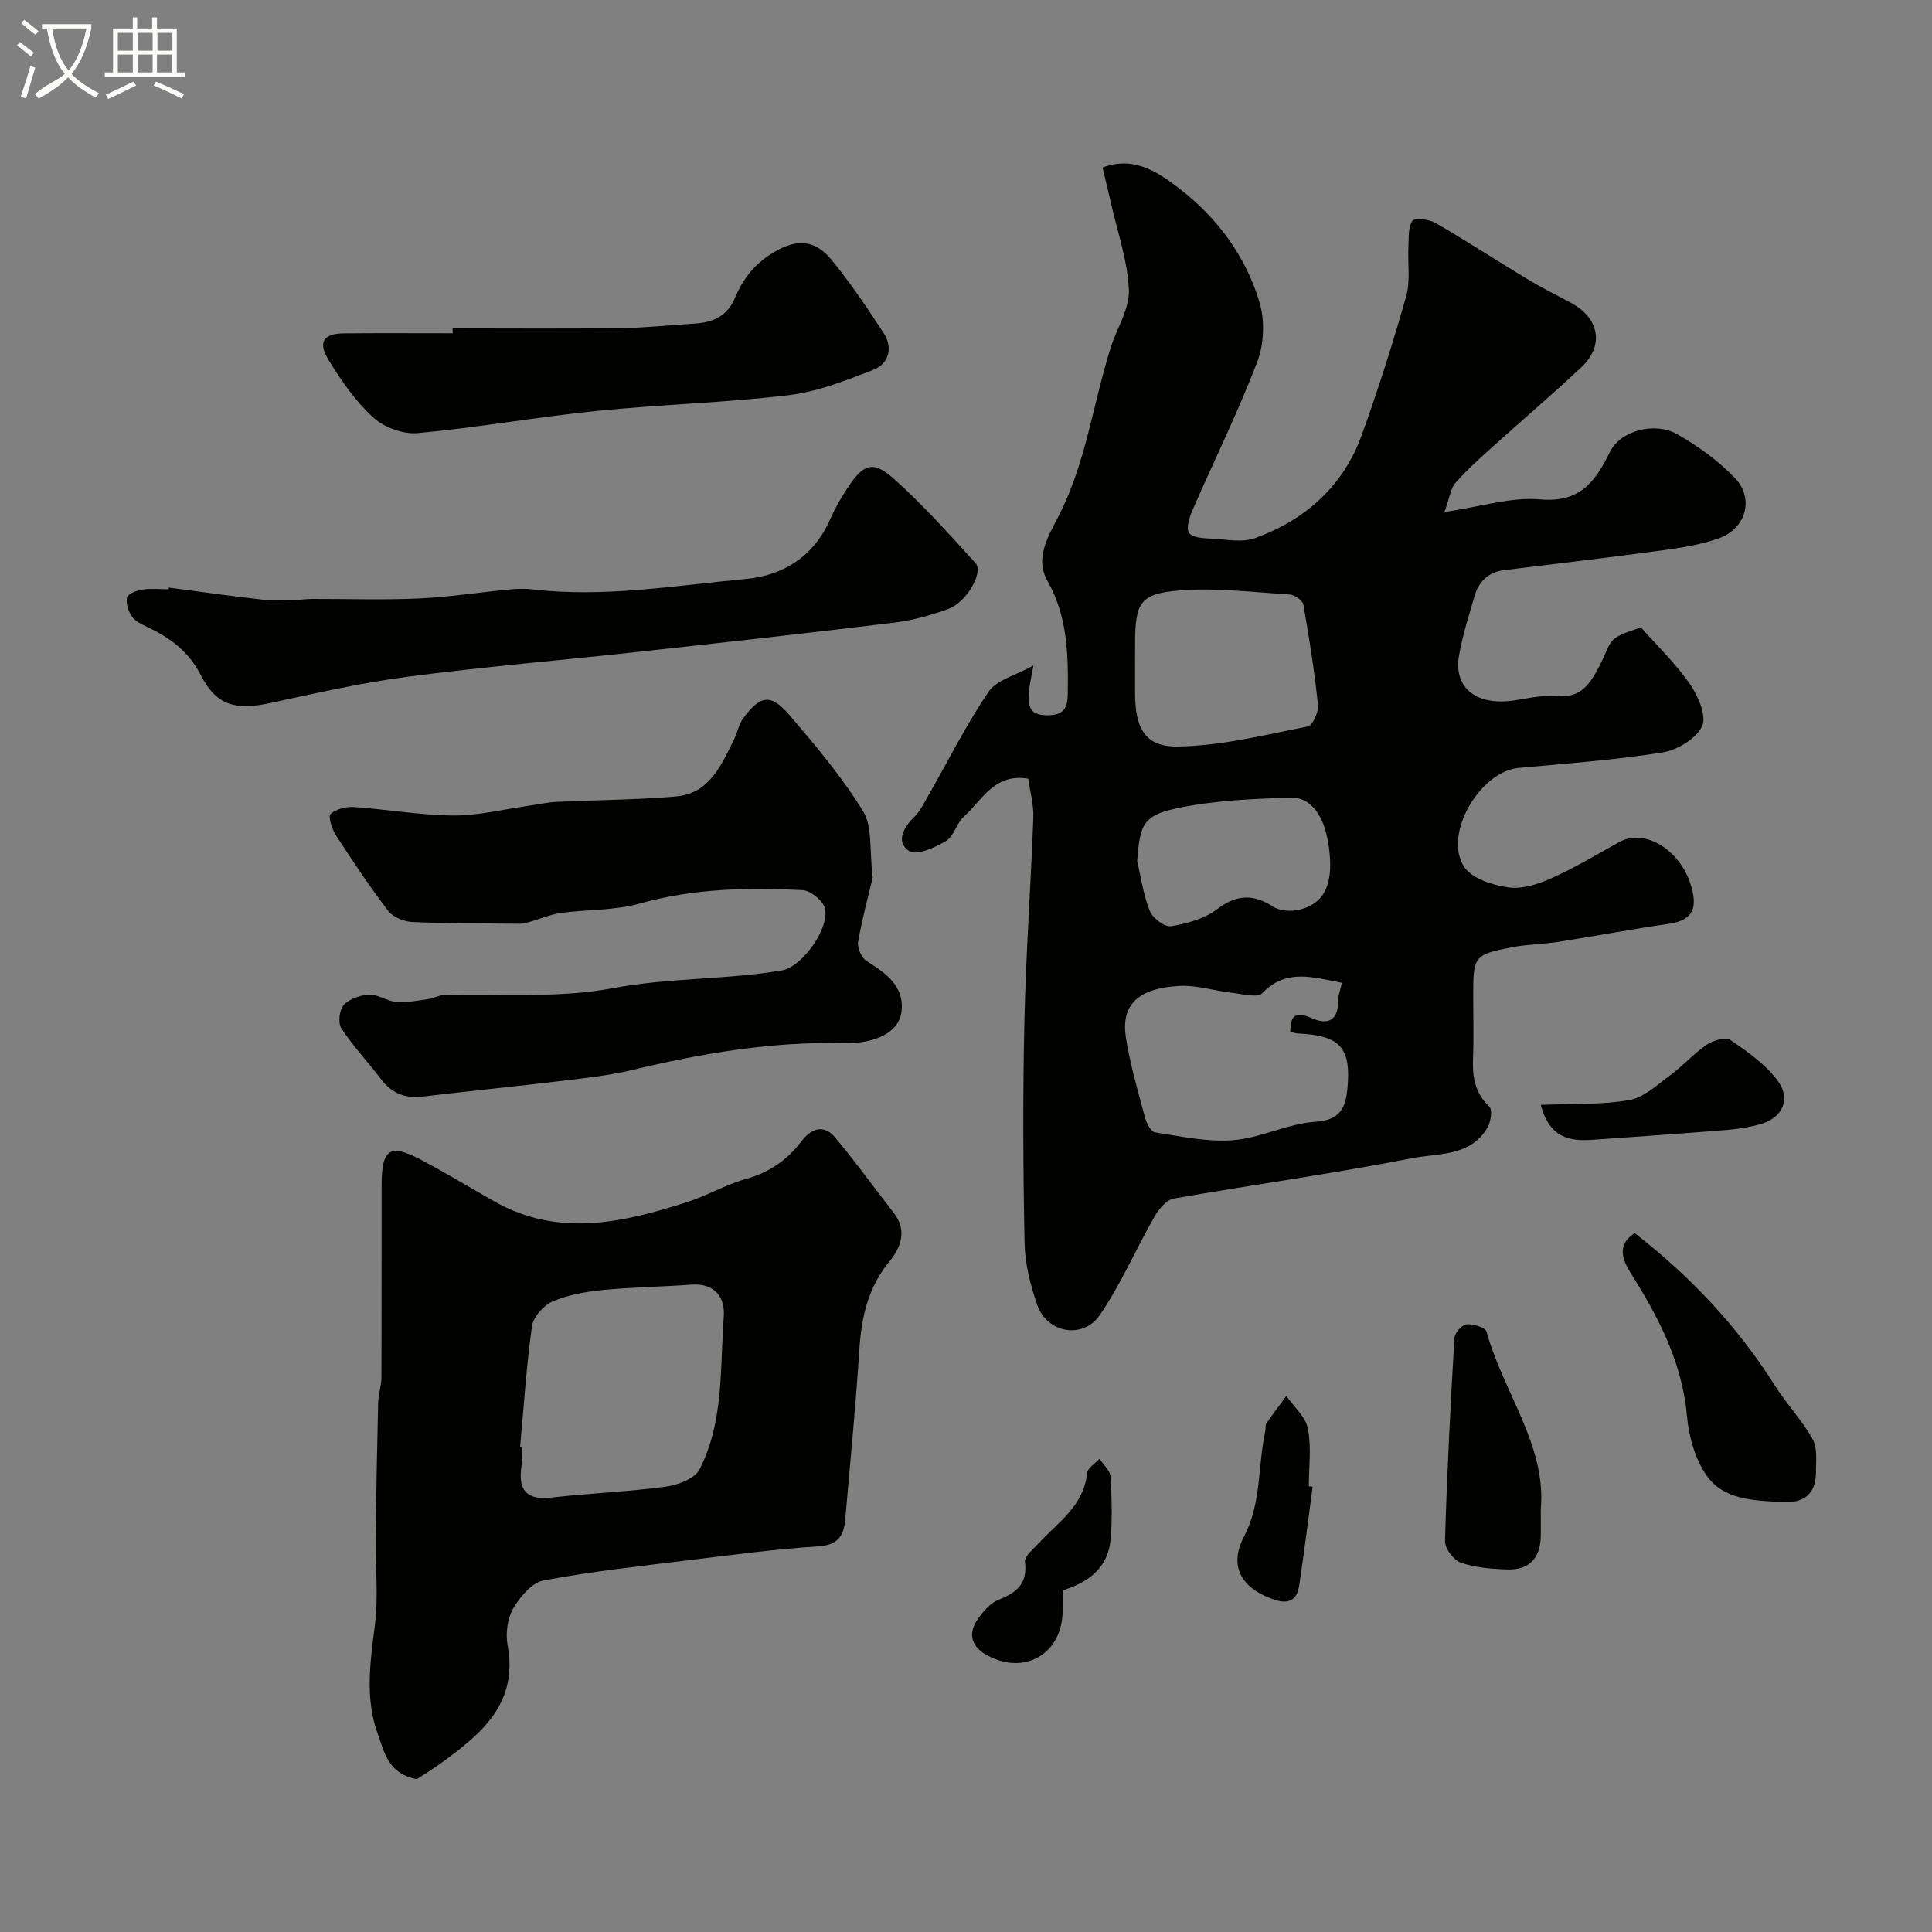
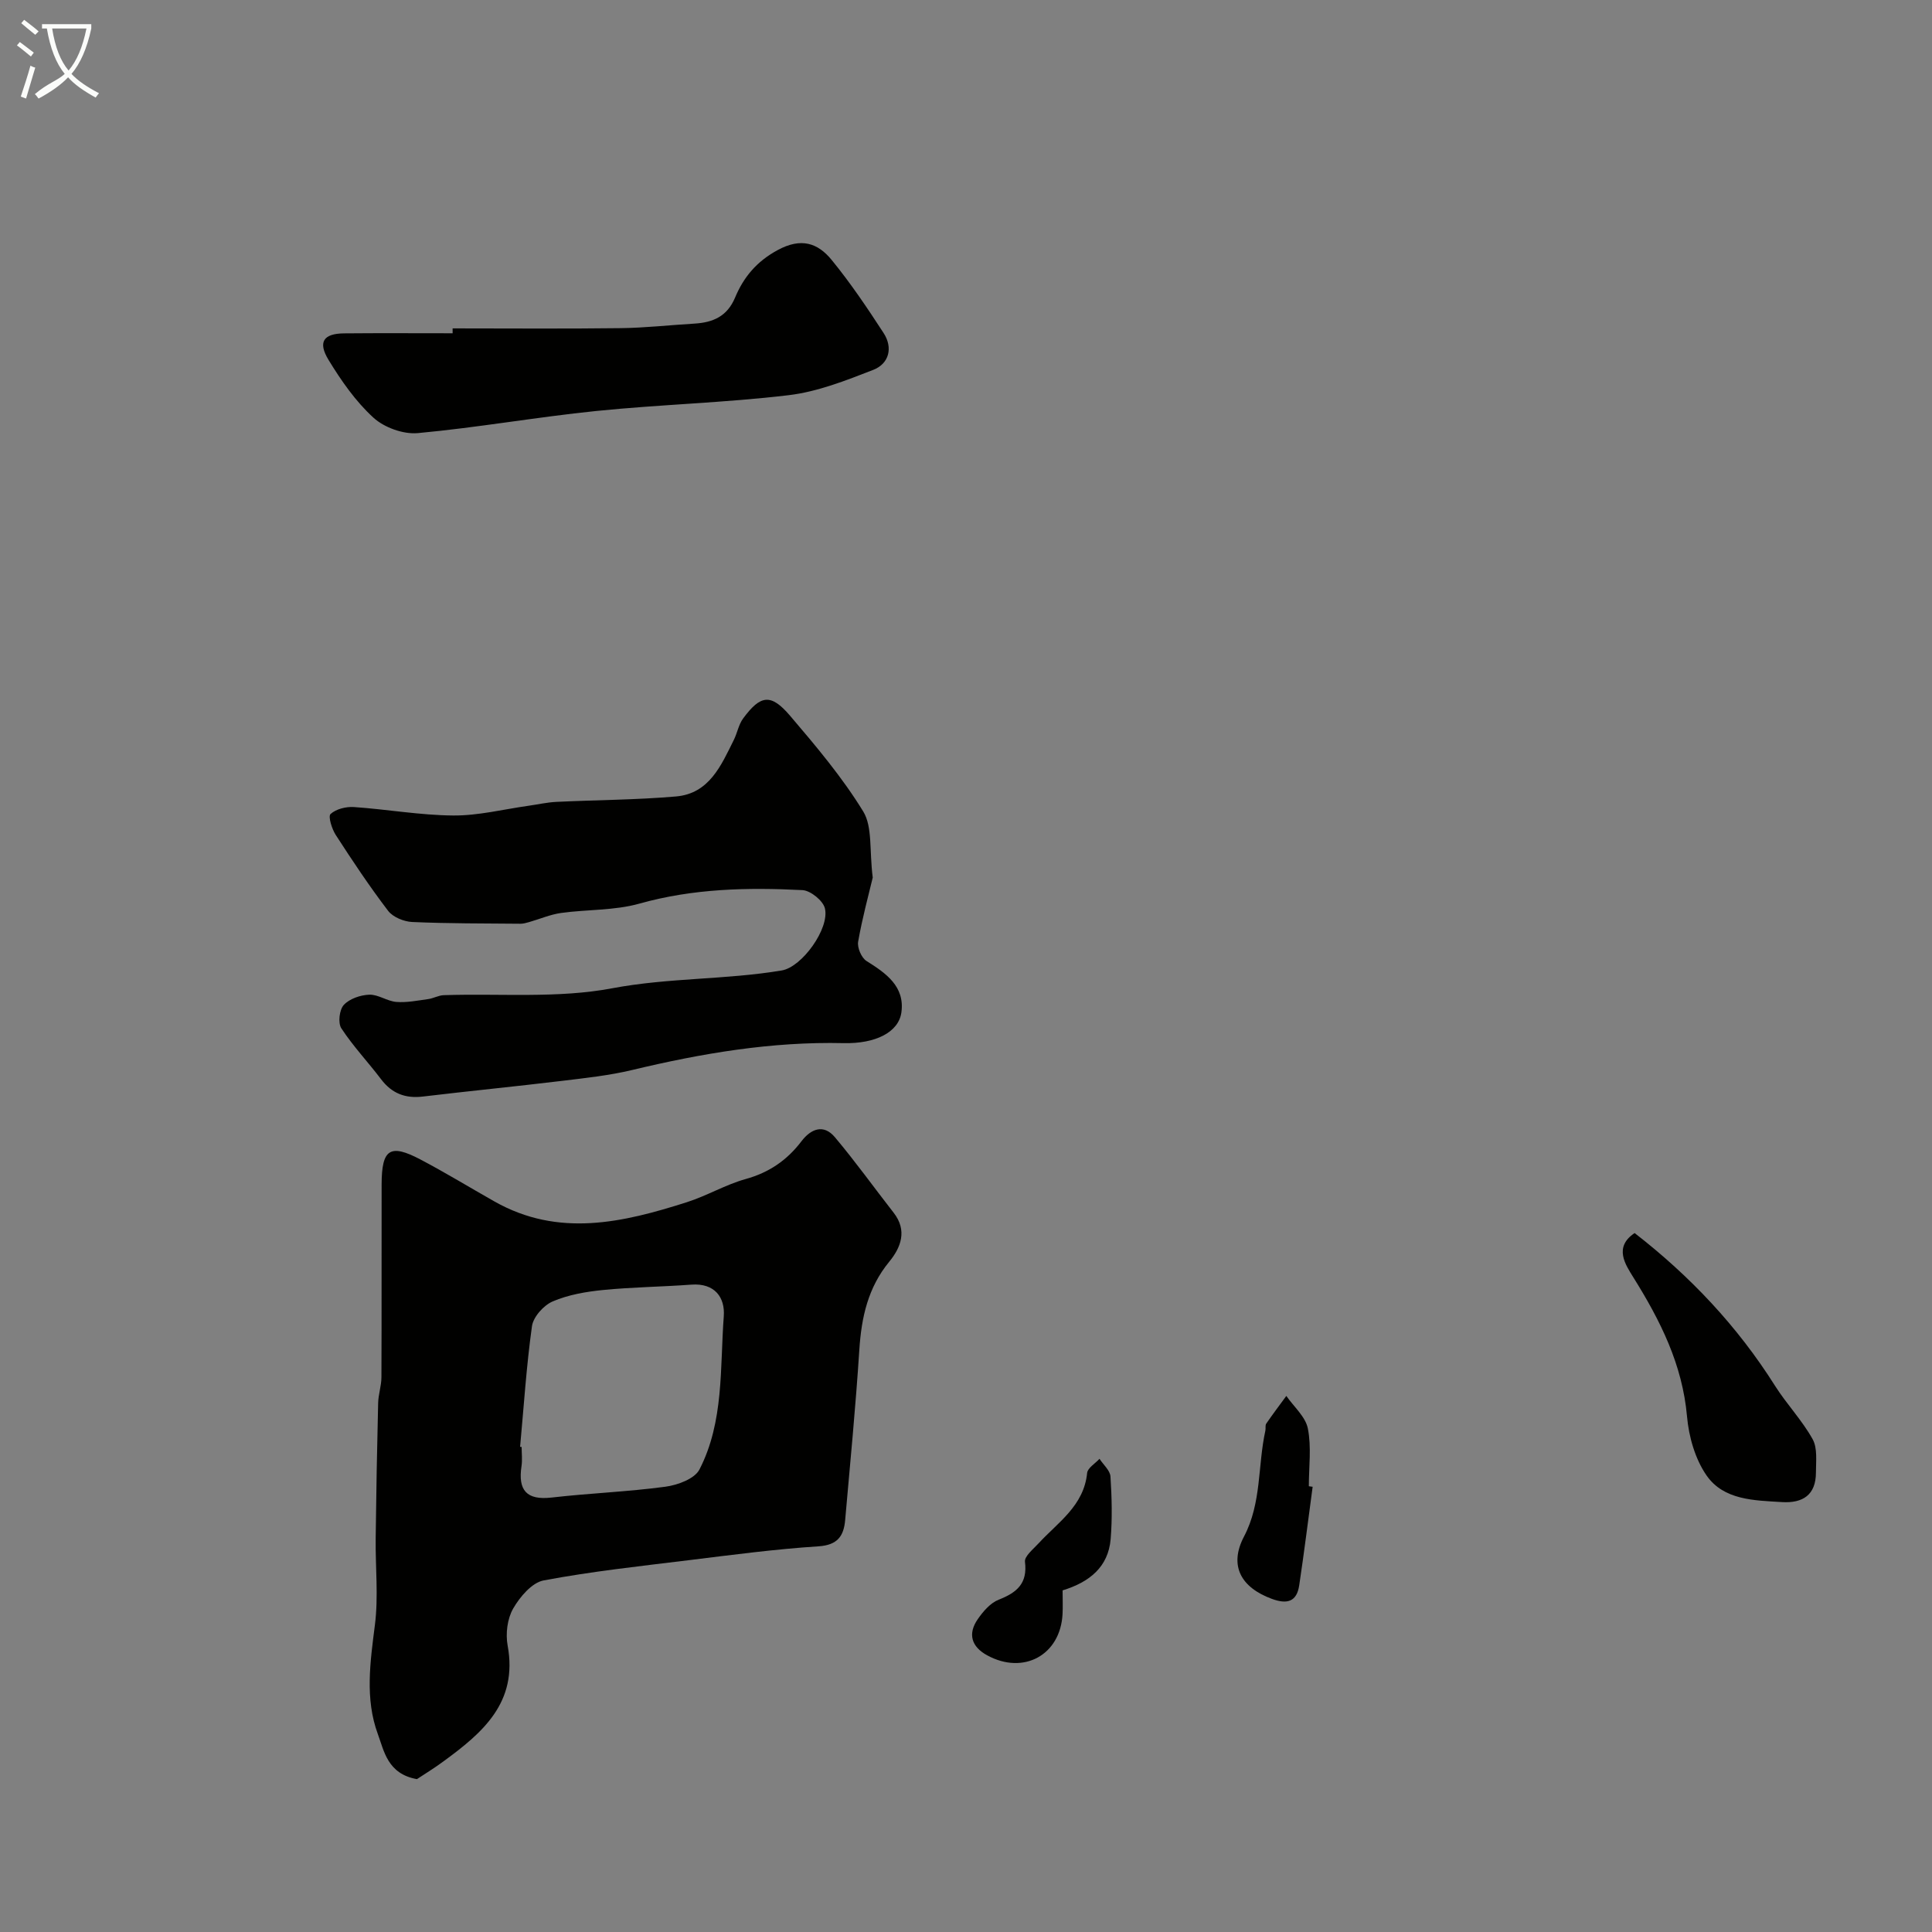
<svg xmlns="http://www.w3.org/2000/svg" enable-background="new 0 0 400 400" viewBox="0 0 400 400">
  <rect x="0" y="0" width="400" height="400" fill="#808080" stroke="none" />
  <path d="m6.4 11.7c-1-.8-1.9-1.6-2.9-2.3l.6-.7c.9.7 1.9 1.4 2.9 2.2zm-2.1 8.3c.7-2.1 1.4-4.2 2-6.4.2.1.6.3 1 .4-.7 2.3-1.3 4.4-1.9 6.4zm3-12.8c-1.1-.9-2.1-1.7-2.9-2.4l.6-.7c1 .8 2 1.5 3 2.4zm1.4-1.3v-.9h10.2v.9c-.9 4.2-2.3 7.3-4.1 9.4 1.3 1.4 3.2 2.7 5.7 4-.2.2-.4.5-.7.9-2.5-1.4-4.4-2.7-5.7-4.2-1.4 1.5-3.5 3-6.1 4.4 0 0 0 0-.1-.1-.3-.4-.5-.7-.7-.8 2.7-2.3 4.7-2.8 6.2-4.2-1.8-2.2-3-5.3-3.7-9.4zm9.2 0h-7.1c.6 3.8 1.7 6.7 3.4 8.7 1.7-2 2.9-4.8 3.7-8.7z" fill="#fbfcfa" />
-   <path d="m31.6 3.6h.9v2.3h4.1v9.1h1.7v.9h-16.6v-.9h1.7v-9.1h4.1v-2.3h.9v2.3h3.1v-2.3zm-4 13.3.6.8c-1.9.9-3.8 1.9-5.8 2.8-.2-.3-.3-.6-.5-.9 2-.9 3.9-1.8 5.7-2.7zm-3.2-10.1v3.7h3.1v-3.7zm0 4.5v3.7h3.1v-3.7zm4.1-4.5v3.7h3.1v-3.7zm0 4.5v3.7h3.1v-3.7zm9.1 9.1c-2.1-1.1-4.1-2-5.8-2.7l.5-.8c2.2.9 4.1 1.8 5.8 2.6zm-1.9-13.6h-3.1v3.7h3.1zm-3.2 4.5v3.7h3.1v-3.7z" fill="#fbfcfa" />
  <g fill="#010100">
-     <path d="m212.89 161.22c-7.09-1.18-9.56 4.48-13.33 7.86-1.53 1.37-2.06 4.07-3.71 5.05-2.27 1.35-6.05 3.05-7.59 2.08-2.82-1.78-1.31-4.8.99-7.03 1.14-1.11 1.91-2.64 2.72-4.05 4.19-7.33 7.97-14.94 12.7-21.9 1.69-2.49 5.67-3.42 9.29-5.44-.38 2.13-.77 3.73-.92 5.35-.25 2.69-.1 4.94 3.7 4.95 3.31.01 4.29-1.25 4.33-4.43.1-8.12-.01-16.01-4.24-23.46-2.52-4.44.04-8.96 2.15-12.98 5.82-11.11 7.28-23.54 10.99-35.28 1.27-4 3.91-8.01 3.75-11.93-.26-6.06-2.38-12.04-3.73-18.05-.52-2.32-1.09-4.64-1.72-7.27 6.54-2.51 11.64 1.09 15.71 4.2 7.91 6.03 13.97 14.11 16.81 23.78 1.11 3.77.91 8.62-.5 12.29-4 10.44-8.97 20.5-13.44 30.77-.63 1.44-1.32 3.76-.65 4.63.78 1.01 3.04 1.08 4.68 1.16 3.01.16 6.34.85 9.01-.12 10.45-3.8 18.26-10.81 22.08-21.42 3.4-9.44 6.44-19.02 9.17-28.67.9-3.19.28-6.81.46-10.22.1-1.85-.1-4.03.83-5.37.46-.67 3.45-.33 4.79.45 6.49 3.76 12.78 7.86 19.21 11.74 2.91 1.75 5.97 3.25 8.96 4.87 5.77 3.15 6.75 8.82 2.01 13.26-6.01 5.64-12.3 10.99-18.42 16.51-2.64 2.38-5.3 4.77-7.65 7.43-.97 1.1-1.15 2.91-2.28 6.03 7.6-1.11 13.8-3.15 19.77-2.62 8.27.74 11.4-3.56 14.5-9.82 2.22-4.48 9.3-6.28 13.88-3.69 4.37 2.47 8.61 5.54 12.05 9.16 3.99 4.19 2.2 10.41-3.32 12.39-3.78 1.36-7.88 1.98-11.9 2.53-10.86 1.48-21.75 2.73-32.62 4.08-3.23.4-5.24 2.33-6.12 5.36-1.17 4.06-2.49 8.12-3.21 12.27-1.2 6.84 3.7 10.58 11.64 9.31 2.91-.47 5.9-1.12 8.78-.87 4.55.4 6.5-2.22 8.32-5.6 3.29-6.13 1.31-6.19 8.95-8.59 3.31 3.76 7.17 7.45 10.14 11.75 1.69 2.45 3.47 6.61 2.48 8.7-1.24 2.58-5.13 4.93-8.18 5.42-9.86 1.56-19.85 2.29-29.8 3.2-8.04.74-15.69 13.83-11.27 20.48 1.61 2.43 5.84 3.78 9.08 4.25 2.85.41 6.18-.63 8.93-1.86 4.84-2.17 9.43-4.92 14.08-7.51 5.25-2.92 12.52 1.53 14.79 8.73 1.47 4.68.78 7.44-4.62 8.21-7.58 1.07-15.11 2.52-22.67 3.7-3.24.51-6.57.51-9.78 1.14-7.78 1.52-7.94 1.85-7.94 10.07 0 4.33.13 8.67-.04 13-.15 3.8.42 7.1 3.38 9.92.67.64.31 3.12-.37 4.3-3.5 6.09-10.27 5.32-15.72 6.39-16.33 3.2-32.85 5.46-49.25 8.34-1.52.27-3.1 2.18-3.98 3.72-3.84 6.74-6.94 13.95-11.28 20.34-3.51 5.16-10.95 3.82-13-2.04-1.43-4.08-2.53-8.5-2.62-12.8-.31-15.16-.38-30.33-.05-45.49.31-14.21 1.33-28.4 1.86-42.61.09-2.7-.69-5.43-1.05-8.05zm64.93 42.26c-5.99-1.15-11.55-3-16.47 2.14-.99 1.03-4.11.18-6.21-.06-3.7-.42-7.4-1.64-11.04-1.43-8.54.49-12.04 3.95-10.99 10.7.87 5.59 2.49 11.07 3.95 16.55.31 1.17 1.25 2.94 2.1 3.07 5.38.82 10.88 2.05 16.21 1.61 5.74-.47 11.28-3.46 17-3.81 5-.31 6.19-2.86 6.57-6.6.89-8.75-1.43-11.27-10.19-11.68-.48-.02-.96-.19-1.6-.33-.03-3.54 1.22-4.28 4.52-2.81 3.1 1.38 5.39.56 5.37-3.5 0-1.26.5-2.52.78-3.85zm-42.82-66.05v6c0 7.28 2.03 11.22 8.79 11.13 9.02-.12 18.03-2.4 26.97-4.15 1-.19 2.27-2.99 2.12-4.44-.73-6.97-1.82-13.92-3.04-20.82-.15-.85-1.8-1.99-2.82-2.06-7.58-.48-15.23-1.44-22.74-.85-8.31.65-9.27 2.54-9.27 11.19-.01 1.33-.01 2.67-.01 4zm.44 40.9c.83 3.47 1.3 7.07 2.64 10.33.6 1.47 3.09 3.32 4.41 3.1 3.29-.54 6.88-1.55 9.48-3.51 4.08-3.08 7.48-3.2 11.66-.51 1.4.9 3.78 1.02 5.49.58 5.36-1.37 7.11-5.65 5.94-13.42-.9-5.96-3.59-9.89-7.86-9.76-7.69.24-15.49.57-23 2.09-7.5 1.51-8.2 3.32-8.76 11.1z" />
    <path d="m86.32 368.35c-6.09-1.08-6.8-5.84-8.09-9.32-2.7-7.32-1.58-14.96-.61-22.6.75-5.88.09-11.93.16-17.9.11-9.34.28-18.69.51-28.03.04-1.79.67-3.56.68-5.34.06-13.32.01-26.64.04-39.96.02-7.31 1.73-8.46 8.04-5.14 5.19 2.73 10.21 5.8 15.32 8.69 13.26 7.51 26.6 4.38 39.87.14 4.13-1.32 7.97-3.62 12.13-4.78 4.85-1.34 8.57-3.89 11.56-7.82 1.96-2.58 4.58-3.64 6.93-.84 4.25 5.05 8.1 10.43 12.16 15.63 2.88 3.69 1.49 7.22-.91 10.14-4.4 5.36-5.75 11.47-6.19 18.17-.76 11.79-1.9 23.56-2.94 35.34-.29 3.28-1.56 5.16-5.52 5.42-8.97.58-17.91 1.77-26.85 2.87-10.04 1.23-20.13 2.32-30.06 4.19-2.43.46-4.92 3.41-6.31 5.83-1.21 2.11-1.59 5.21-1.14 7.65 2.18 11.83-5.22 18.09-13.35 24.03-1.9 1.4-3.93 2.64-5.43 3.63zm21.36-68.79c.11.01.21.02.32.02 0 1.33.17 2.69-.03 3.99-.74 4.93 1 7.08 6.24 6.48 7.83-.9 15.74-1.19 23.55-2.24 2.53-.34 6.05-1.63 7.05-3.56 5.11-9.91 4.24-21.02 5.04-31.73.29-3.9-1.87-6.91-6.71-6.55-6.09.45-12.21.51-18.28 1.11-3.53.35-7.19.98-10.42 2.36-1.87.8-4.02 3.19-4.3 5.12-1.16 8.29-1.69 16.66-2.46 25z" />
    <path d="m180.69 181.69c-.84 3.52-2.16 8.36-3.02 13.27-.22 1.24.69 3.36 1.74 4.01 4.05 2.53 7.93 5.26 7.22 10.59-.55 4.17-5.39 6.56-11.96 6.41-14.89-.35-29.38 2.11-43.78 5.56-4.75 1.14-9.66 1.66-14.52 2.25-9.6 1.16-19.22 2.1-28.83 3.25-3.63.43-6.4-.64-8.63-3.57-2.7-3.56-5.8-6.84-8.24-10.56-.73-1.11-.41-3.86.52-4.85 1.19-1.28 3.45-2.05 5.28-2.11 1.84-.06 3.7 1.35 5.59 1.5 2.17.17 4.41-.29 6.6-.59 1.09-.15 2.14-.78 3.22-.81 11.65-.39 23.57.71 34.88-1.43 11.71-2.21 23.5-1.74 35.1-3.69 4.18-.7 9.93-8.68 8.93-12.85-.38-1.59-2.97-3.69-4.64-3.78-11.34-.58-22.61-.34-33.75 2.79-5.18 1.46-10.84 1.19-16.24 1.94-2.26.32-4.43 1.27-6.65 1.9-.57.16-1.16.33-1.75.33-7.48-.07-14.96-.03-22.42-.36-1.73-.08-3.99-1.01-4.99-2.32-3.85-5.05-7.38-10.35-10.83-15.69-.81-1.25-1.62-3.85-1.08-4.35 1.13-1.03 3.2-1.55 4.83-1.44 6.87.47 13.71 1.7 20.58 1.75 5.17.04 10.36-1.28 15.54-2.01 1.94-.27 3.87-.72 5.81-.81 8.25-.4 16.53-.41 24.75-1.12 6.89-.59 9.35-6.41 11.98-11.71.72-1.44.99-3.17 1.92-4.43 3.61-4.91 5.75-5.22 9.71-.59 5.41 6.34 10.84 12.78 15.17 19.85 1.93 3.18 1.24 7.97 1.96 13.67z" />
-     <path d="m34.95 121.65c6.5.85 12.99 1.79 19.51 2.51 2.35.26 4.76.05 7.14.02.99-.01 1.98-.18 2.97-.18 7.36-.02 14.74.24 22.08-.09 6.21-.28 12.38-1.25 18.58-1.85 1.65-.16 3.35-.24 4.99-.04 14.84 1.74 29.5-.78 44.18-2.15 7.86-.73 14.11-4.71 17.48-12.37.98-2.23 2.21-4.37 3.55-6.41 3.33-5.09 5.29-5.84 9.66-1.94 6.03 5.38 11.45 11.46 16.89 17.45 1.69 1.86-1.82 8.06-5.6 9.46-3.62 1.34-7.45 2.38-11.27 2.85-17.73 2.17-35.49 4.13-53.26 6.08-15.82 1.73-31.69 3.06-47.46 5.12-9.51 1.24-18.92 3.39-28.31 5.42-7.26 1.57-11.24.63-14.5-5.74-2.53-4.94-6.34-7.72-11.01-9.94-1.17-.56-2.53-1.17-3.22-2.17-.76-1.09-1.32-2.76-1.05-3.97.17-.76 1.97-1.47 3.13-1.64 1.79-.27 3.65-.07 5.49-.07 0-.11.01-.23.03-.35z" />
    <path d="m93.71 67.99c11.59 0 23.18.1 34.77-.05 5.1-.06 10.19-.64 15.29-.94 3.82-.23 6.78-1.47 8.42-5.39 1.76-4.21 4.44-7.47 8.83-9.84 4.84-2.62 8.28-1.48 11.16 2.04 3.91 4.78 7.39 9.95 10.76 15.14 1.98 3.05 1.14 6.35-2.15 7.63-5.68 2.21-11.54 4.53-17.52 5.24-13.22 1.58-26.57 1.92-39.82 3.27-12.34 1.26-24.59 3.44-36.94 4.58-3 .28-6.96-1.15-9.2-3.2-3.68-3.36-6.66-7.64-9.28-11.94-2.28-3.74-1.05-5.47 3.22-5.51 7.47-.07 14.97-.02 22.46-.02 0-.33 0-.67 0-1.01z" />
    <path d="m338.43 255.29c11.51 8.93 21.3 19.31 29.06 31.61 2.41 3.81 5.61 7.14 7.79 11.06 1.04 1.86.69 4.57.69 6.9 0 4.64-2.71 6.4-7.05 6.13-5.74-.35-12.02-.39-15.58-5.49-2.37-3.4-3.69-8.03-4.06-12.23-.95-10.76-5.52-19.85-11.09-28.77-1.66-2.67-4.14-6.28.24-9.21z" />
-     <path d="m319 312.42c0 2.57.05 4.23-.01 5.9-.16 4.38-2.51 6.75-6.84 6.62-3.25-.1-6.63-.36-9.66-1.39-1.5-.51-3.37-2.96-3.32-4.48.4-14.03 1.13-28.05 1.95-42.06.06-1.04 1.55-2.73 2.5-2.82 1.38-.13 3.9.64 4.15 1.52 3.49 12.61 12.43 23.62 11.23 36.71z" />
-     <path d="m318.99 228.75c6.63-.28 12.59.02 18.31-.99 3.05-.54 5.83-3.17 8.51-5.15 2.64-1.94 4.85-4.48 7.55-6.32 1.32-.89 3.91-1.64 4.9-.97 3.56 2.43 7.3 5.05 9.81 8.45 2.81 3.82.97 7.65-3.52 8.95-2.33.68-4.8 1.04-7.23 1.24-9.18.74-18.37 1.38-27.56 2.02-4.69.33-8.91-.27-10.77-7.23z" />
    <path d="m220 329.27c0 1.92.07 3.42-.01 4.9-.44 8.48-8.06 12.66-15.6 8.55-3.27-1.78-4.08-4.44-1.94-7.51 1.11-1.6 2.6-3.34 4.32-4.01 3.76-1.48 6-3.34 5.44-7.85-.14-1.14 1.71-2.61 2.8-3.8 4.03-4.38 9.39-7.78 10.07-14.58.1-1.05 1.67-1.96 2.56-2.94.79 1.22 2.18 2.4 2.27 3.66.28 4.31.39 8.66.04 12.96-.5 5.77-4.35 8.9-9.95 10.62z" />
    <path d="m271.77 307.82c-.92 6.8-1.76 13.62-2.78 20.4-.51 3.4-2.48 3.98-5.66 2.81-6.42-2.36-8.93-6.89-5.77-12.91 3.67-6.99 2.82-14.65 4.42-21.91.11-.48-.07-1.1.18-1.46 1.34-1.95 2.76-3.83 4.16-5.74 1.55 2.24 3.98 4.31 4.46 6.76.76 3.85.2 7.95.2 11.94.26.04.53.08.79.11z" />
  </g>
</svg>